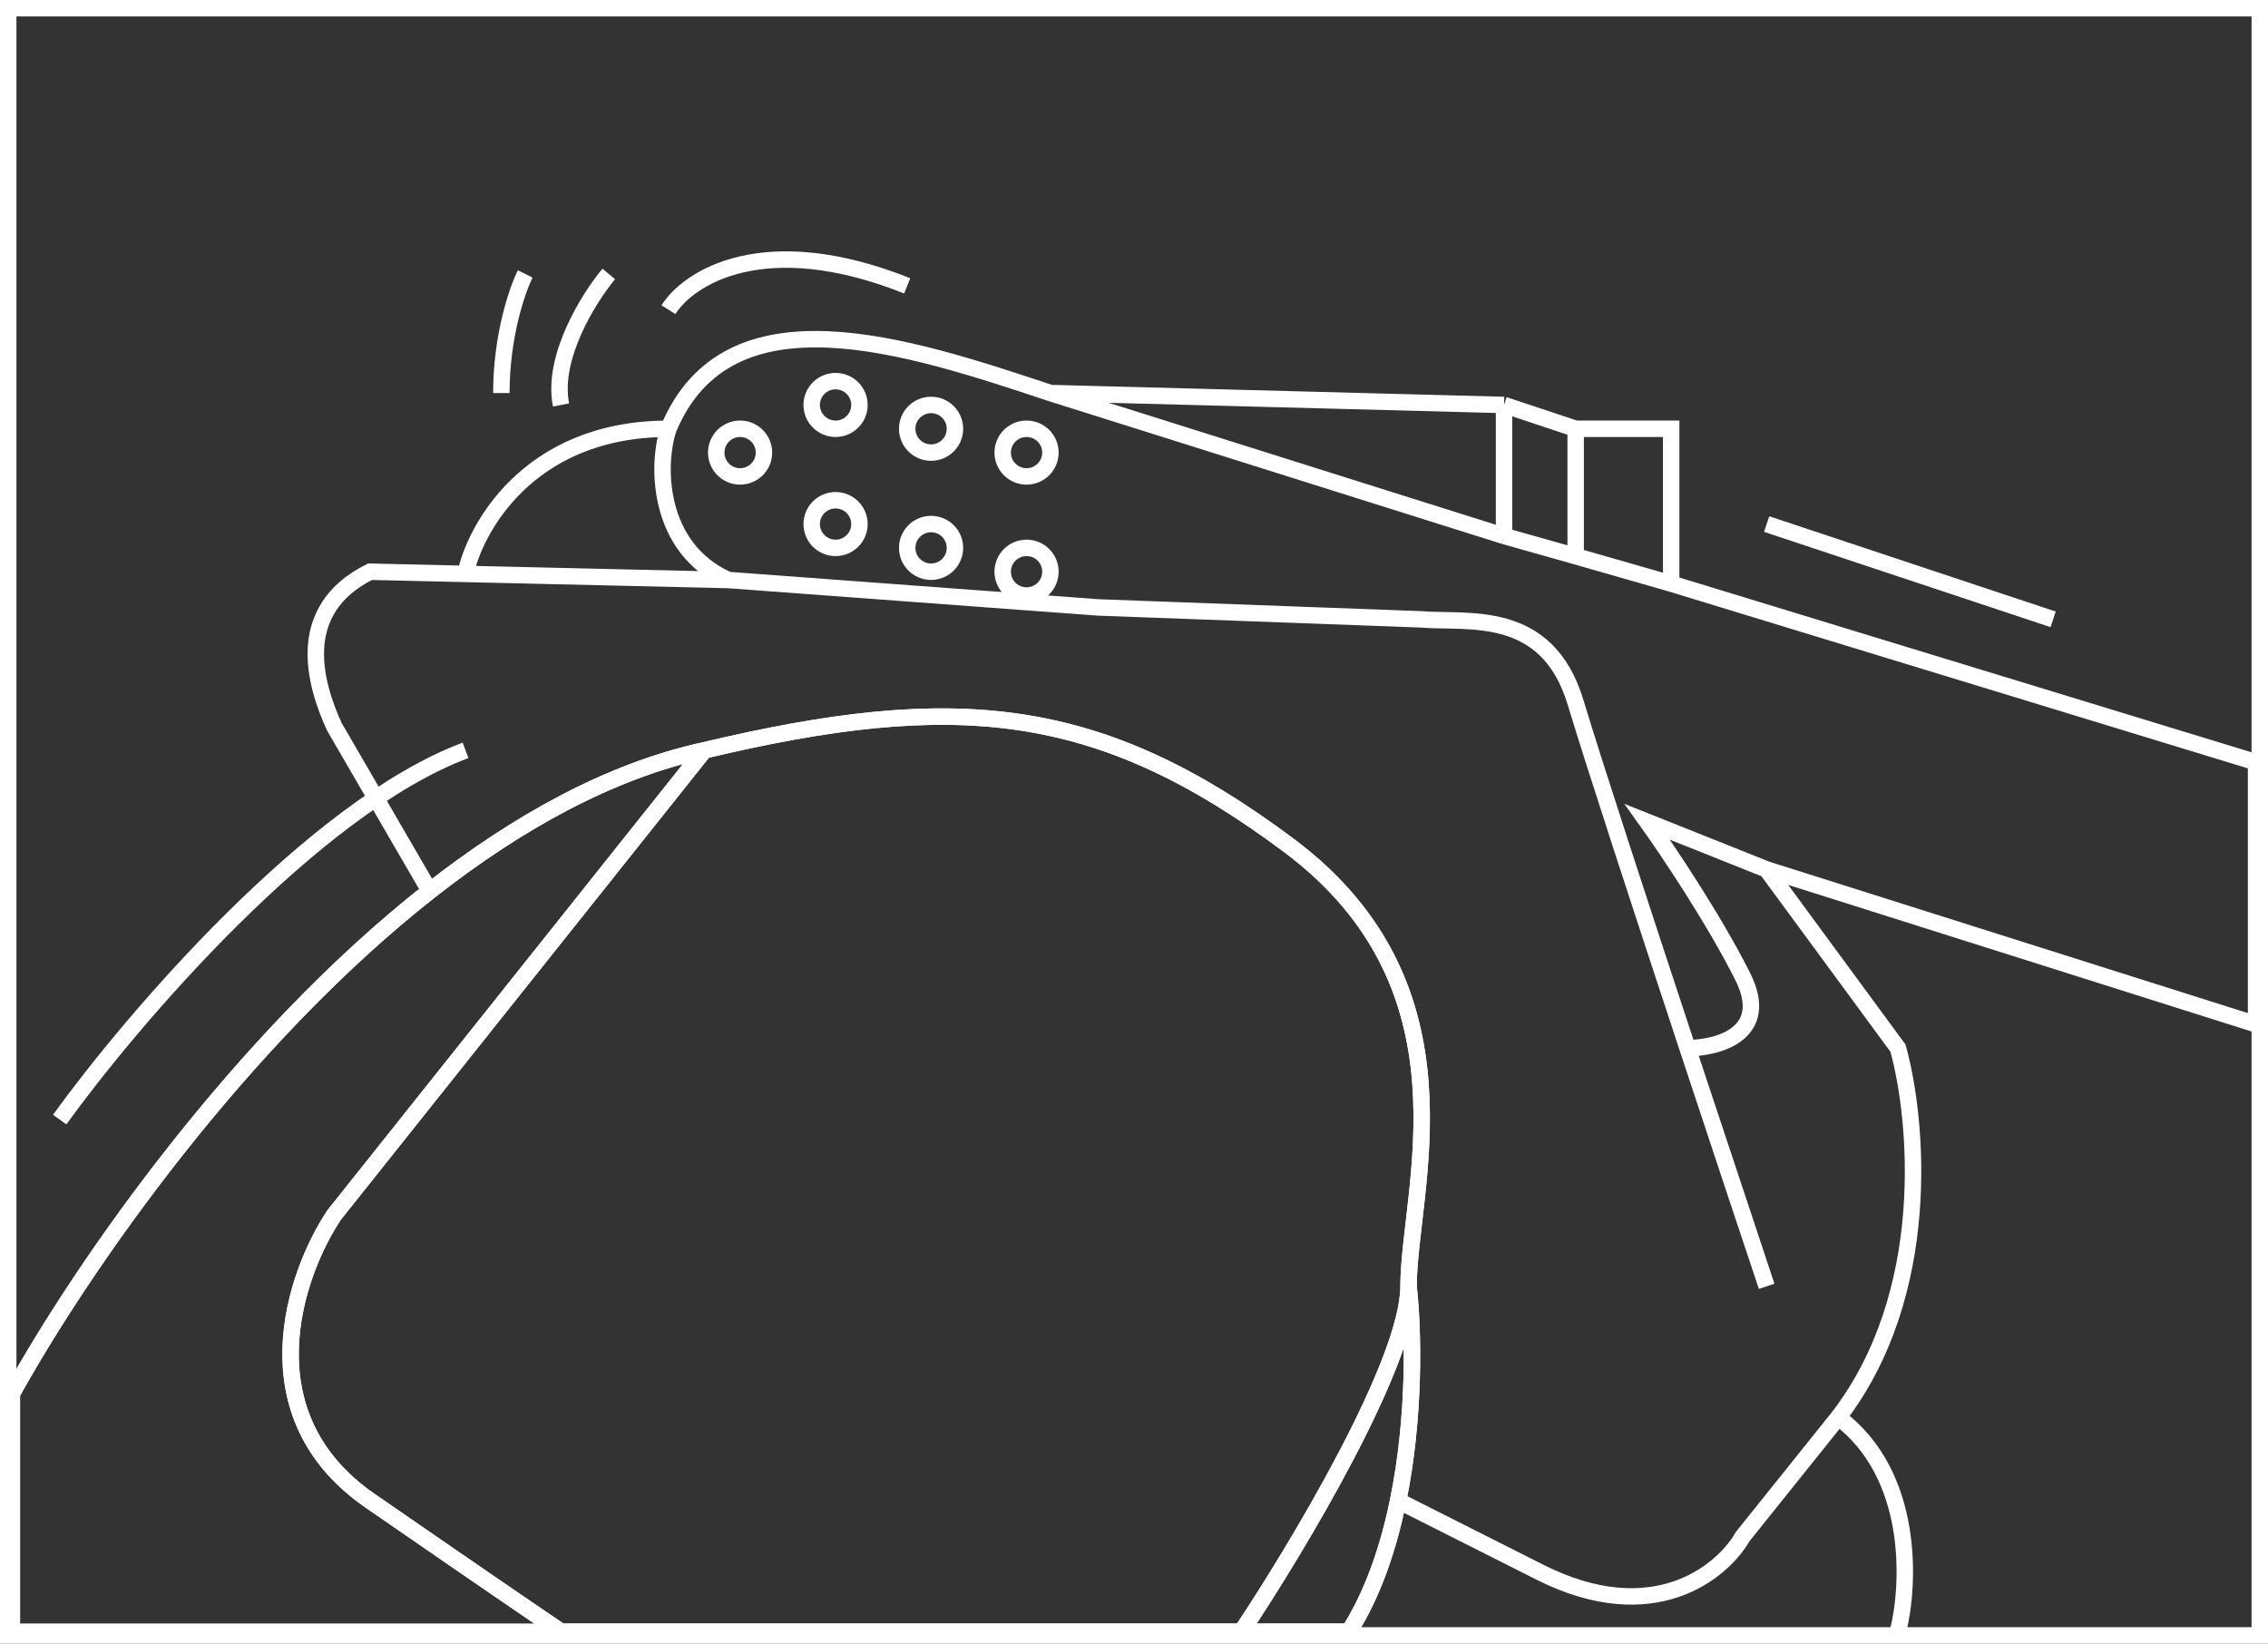
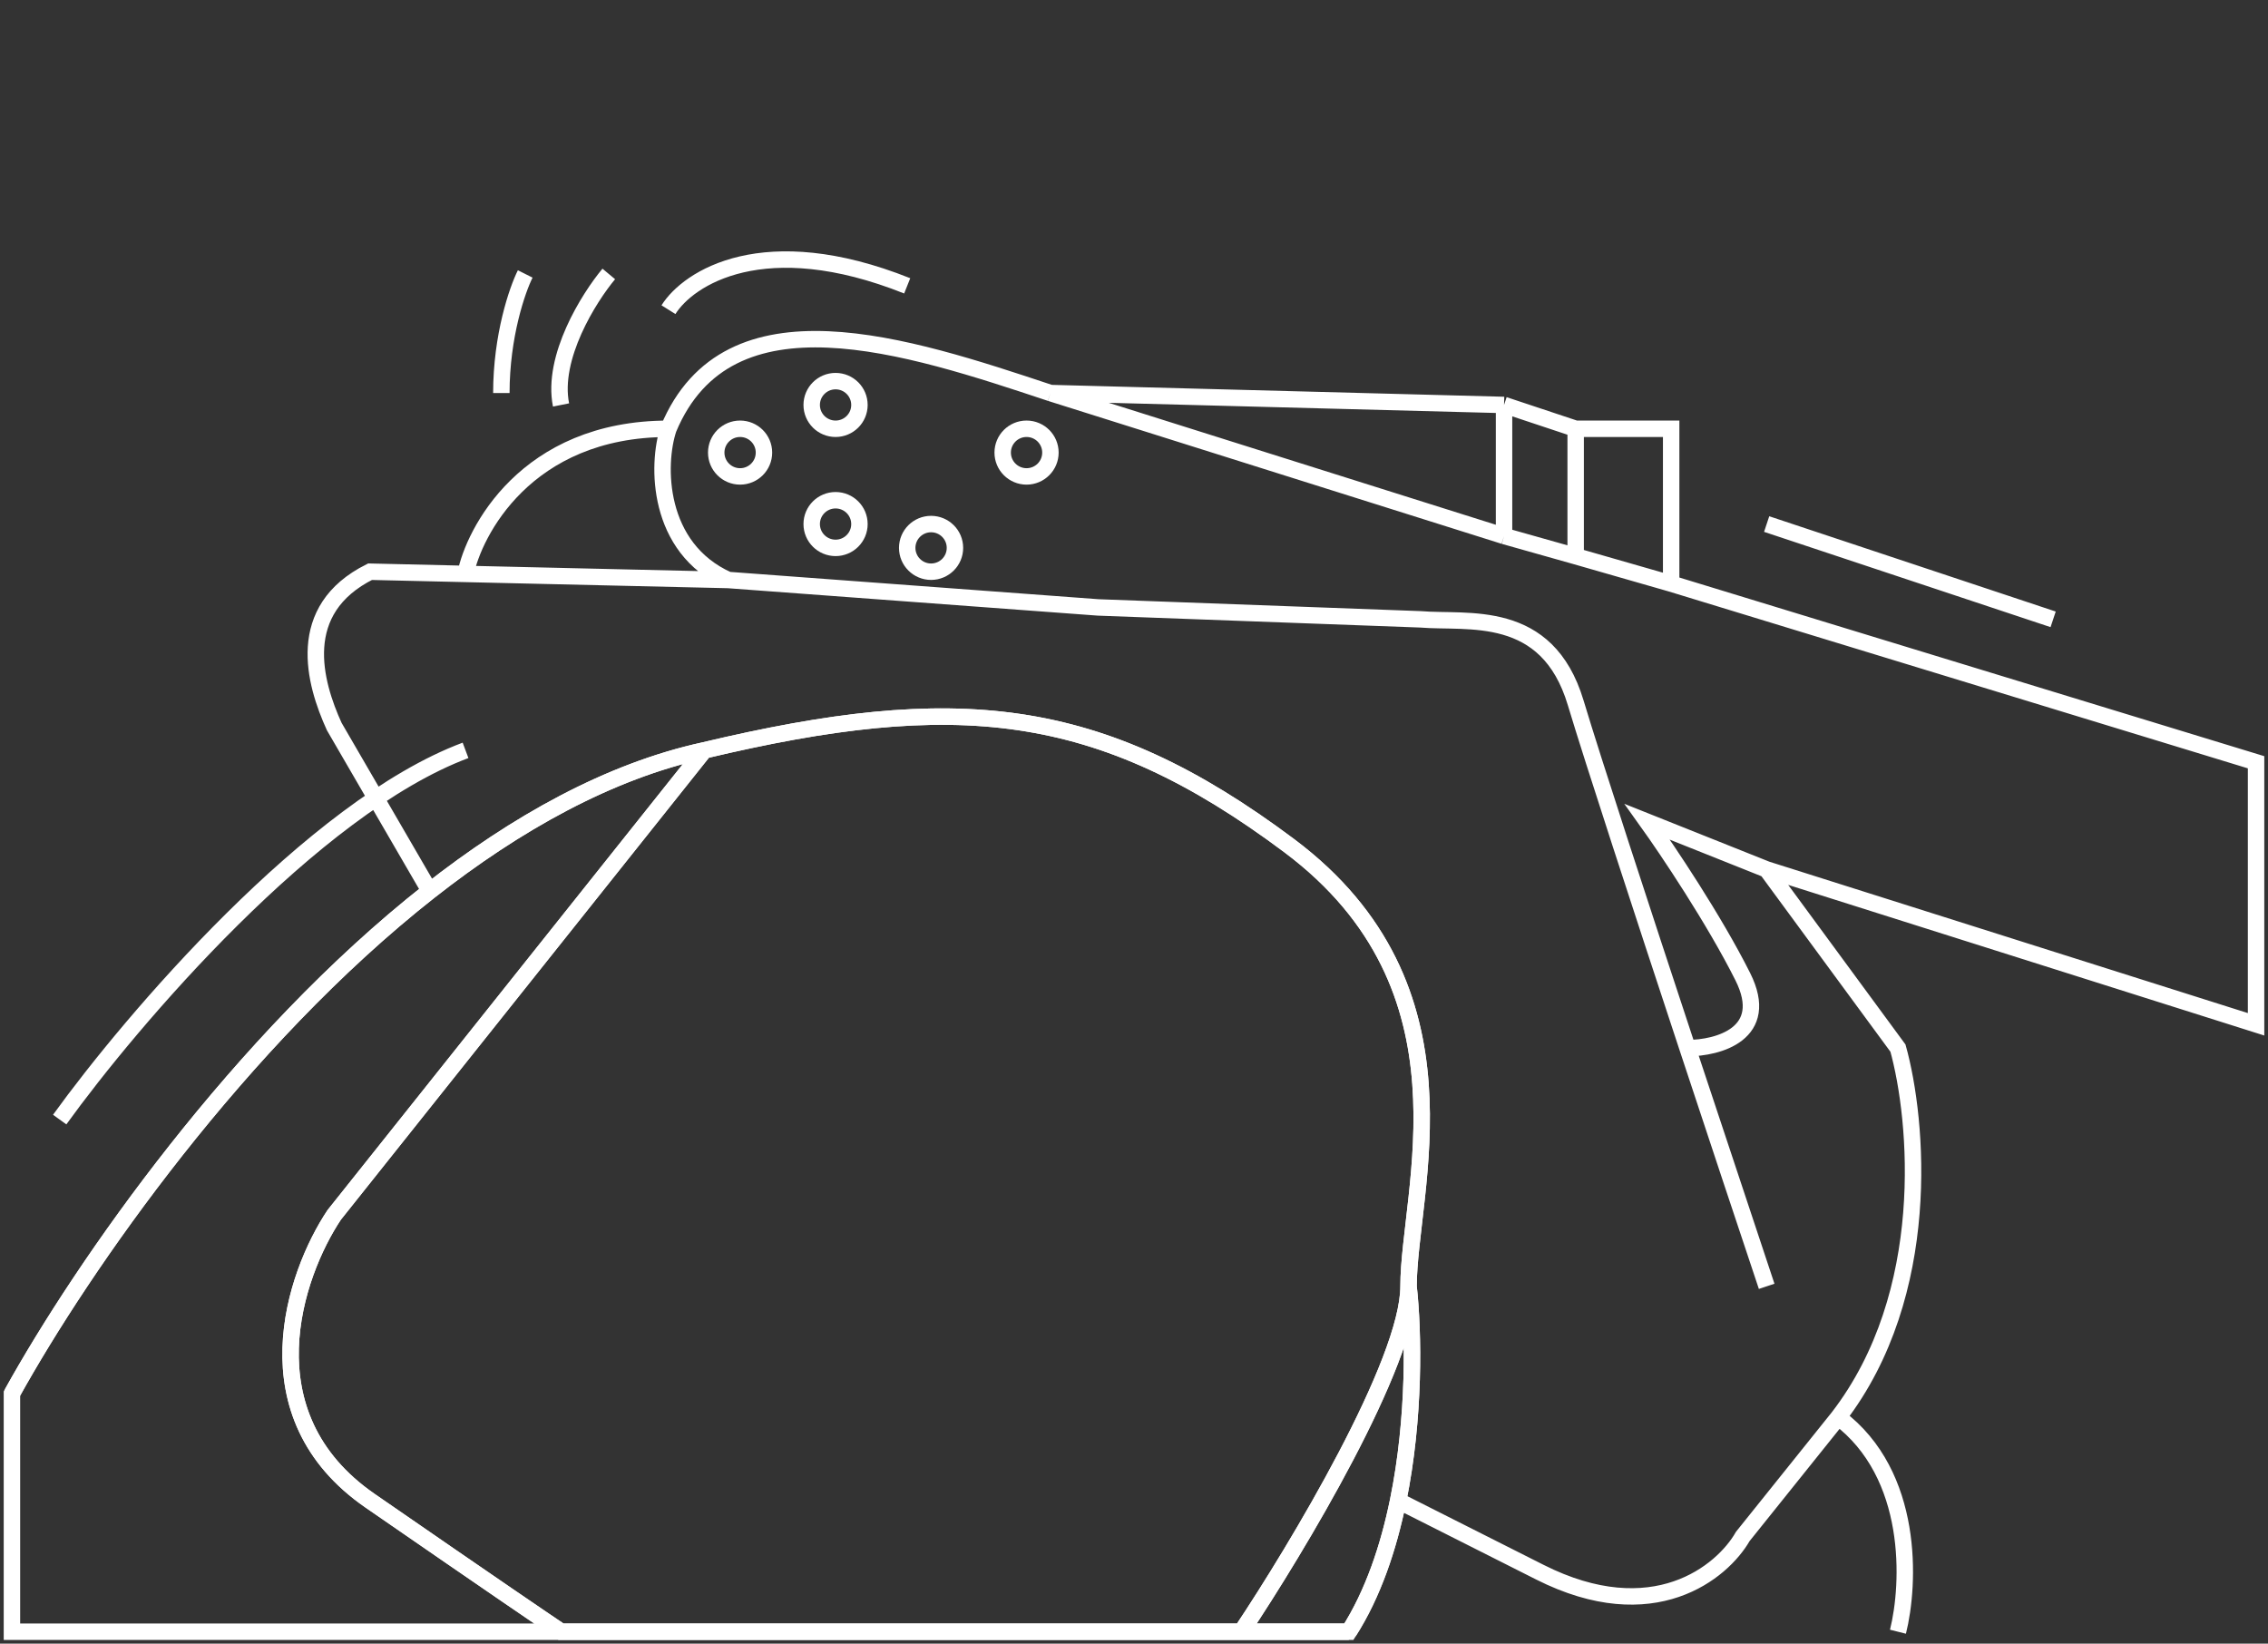
<svg xmlns="http://www.w3.org/2000/svg" width="276" height="200" viewBox="0 0 276 200" fill="none">
  <rect x="0" y="0" width="276" height="200" fill="#333333" stroke="none" />
  <path d="M1.453 169.566C10.117 153.939 29.148 126.598 52.295 108.422M85.706 91.305L40.674 147.827C35.832 155.073 29.925 172.175 45.032 182.609C60.139 193.044 66.822 197.585 68.274 198.551H151.074M85.706 91.305C116.211 84.059 133.643 85.508 156.885 102.899C180.127 120.29 171.411 144.928 171.411 156.522M85.706 91.305C74.112 93.835 62.781 100.188 52.295 108.422M151.074 198.551C157.853 188.406 171.411 165.798 171.411 156.522M151.074 198.551H164.148C167.084 193.948 168.973 188.325 170.143 182.609M171.411 156.522C172.03 162.079 172.214 172.49 170.143 182.609M7.264 136.232C15.979 124.155 38.059 98.261 56.653 91.305M230.969 198.551C232.422 192.754 233.003 179.421 223.706 172.464M223.706 172.464L212.085 186.957C209.602 191.305 201.188 198.261 187.39 191.305L170.143 182.609M223.706 172.464C235.327 157.392 233.39 136.232 230.969 127.537L214.99 105.798M52.295 108.422L40.674 88.406C38.253 83.092 35.735 74.203 45.032 69.566L56.653 69.835M205.362 127.537C199.706 110.416 193.873 92.576 191.748 85.508C188.262 73.914 178.613 75.845 172.864 75.362L133.643 73.913L88.611 70.575M205.362 127.537C208.983 138.5 212.533 149.167 214.99 156.522L205.362 127.537ZM205.362 127.537C209.055 127.537 215.571 125.798 212.085 118.841C208.598 111.885 202.885 103.382 200.464 100.001L214.99 105.798M214.99 105.798L274.548 124.638V92.753L203.369 71.014M203.369 71.014V52.175H191.748M203.369 71.014L191.748 67.677M191.748 52.175V67.677M191.748 52.175L183.032 49.276M191.748 67.677L183.032 65.217M183.032 65.217V49.276M183.032 65.217L127.832 47.827M183.032 49.276L127.832 47.827M127.832 47.827C110.4 42.029 88.611 34.783 81.348 52.175M81.348 52.175C79.895 56.522 79.895 66.667 88.611 70.575M81.348 52.175C63.916 52.175 57.621 64.914 56.653 69.835M88.611 70.575L56.653 69.835M63.916 33.334C62.948 35.266 61.011 40.87 61.011 47.827M74.085 33.334C71.664 36.232 67.112 43.479 68.274 49.276M81.348 37.682C83.769 33.817 92.969 27.827 110.4 34.783M214.99 63.768L249.853 75.362" stroke="white" stroke-width="2" />
  <path d="M85.706 91.305L40.674 147.827C35.832 155.073 29.925 172.175 45.032 182.609C60.139 193.044 66.822 197.585 68.274 198.552H151.074M85.706 91.305C116.211 84.059 133.643 85.508 156.885 102.899C180.127 120.291 171.411 144.928 171.411 156.523M85.706 91.305C74.112 93.835 62.781 100.188 52.295 108.422C29.148 126.598 10.117 153.94 1.453 169.566V198.552H164.148M151.074 198.552C157.853 188.407 171.411 165.798 171.411 156.523M151.074 198.552H164.148M171.411 156.523C172.03 162.08 172.214 172.49 170.143 182.609C168.973 188.325 167.084 193.948 164.148 198.552" stroke="white" stroke-width="2" />
-   <rect x="1" y="1" width="274" height="198" stroke="white" stroke-width="2" />
  <ellipse cx="90.064" cy="55.072" rx="2.905" ry="2.899" stroke="white" stroke-width="2" />
  <ellipse cx="101.683" cy="49.275" rx="2.905" ry="2.899" stroke="white" stroke-width="2" />
-   <ellipse cx="113.306" cy="52.174" rx="2.905" ry="2.899" stroke="white" stroke-width="2" />
  <ellipse cx="124.925" cy="55.072" rx="2.905" ry="2.899" stroke="white" stroke-width="2" />
  <ellipse cx="101.683" cy="63.768" rx="2.905" ry="2.899" stroke="white" stroke-width="2" />
  <ellipse cx="113.306" cy="66.667" rx="2.905" ry="2.899" stroke="white" stroke-width="2" />
-   <ellipse cx="124.925" cy="69.565" rx="2.905" ry="2.899" stroke="white" stroke-width="2" />
</svg>